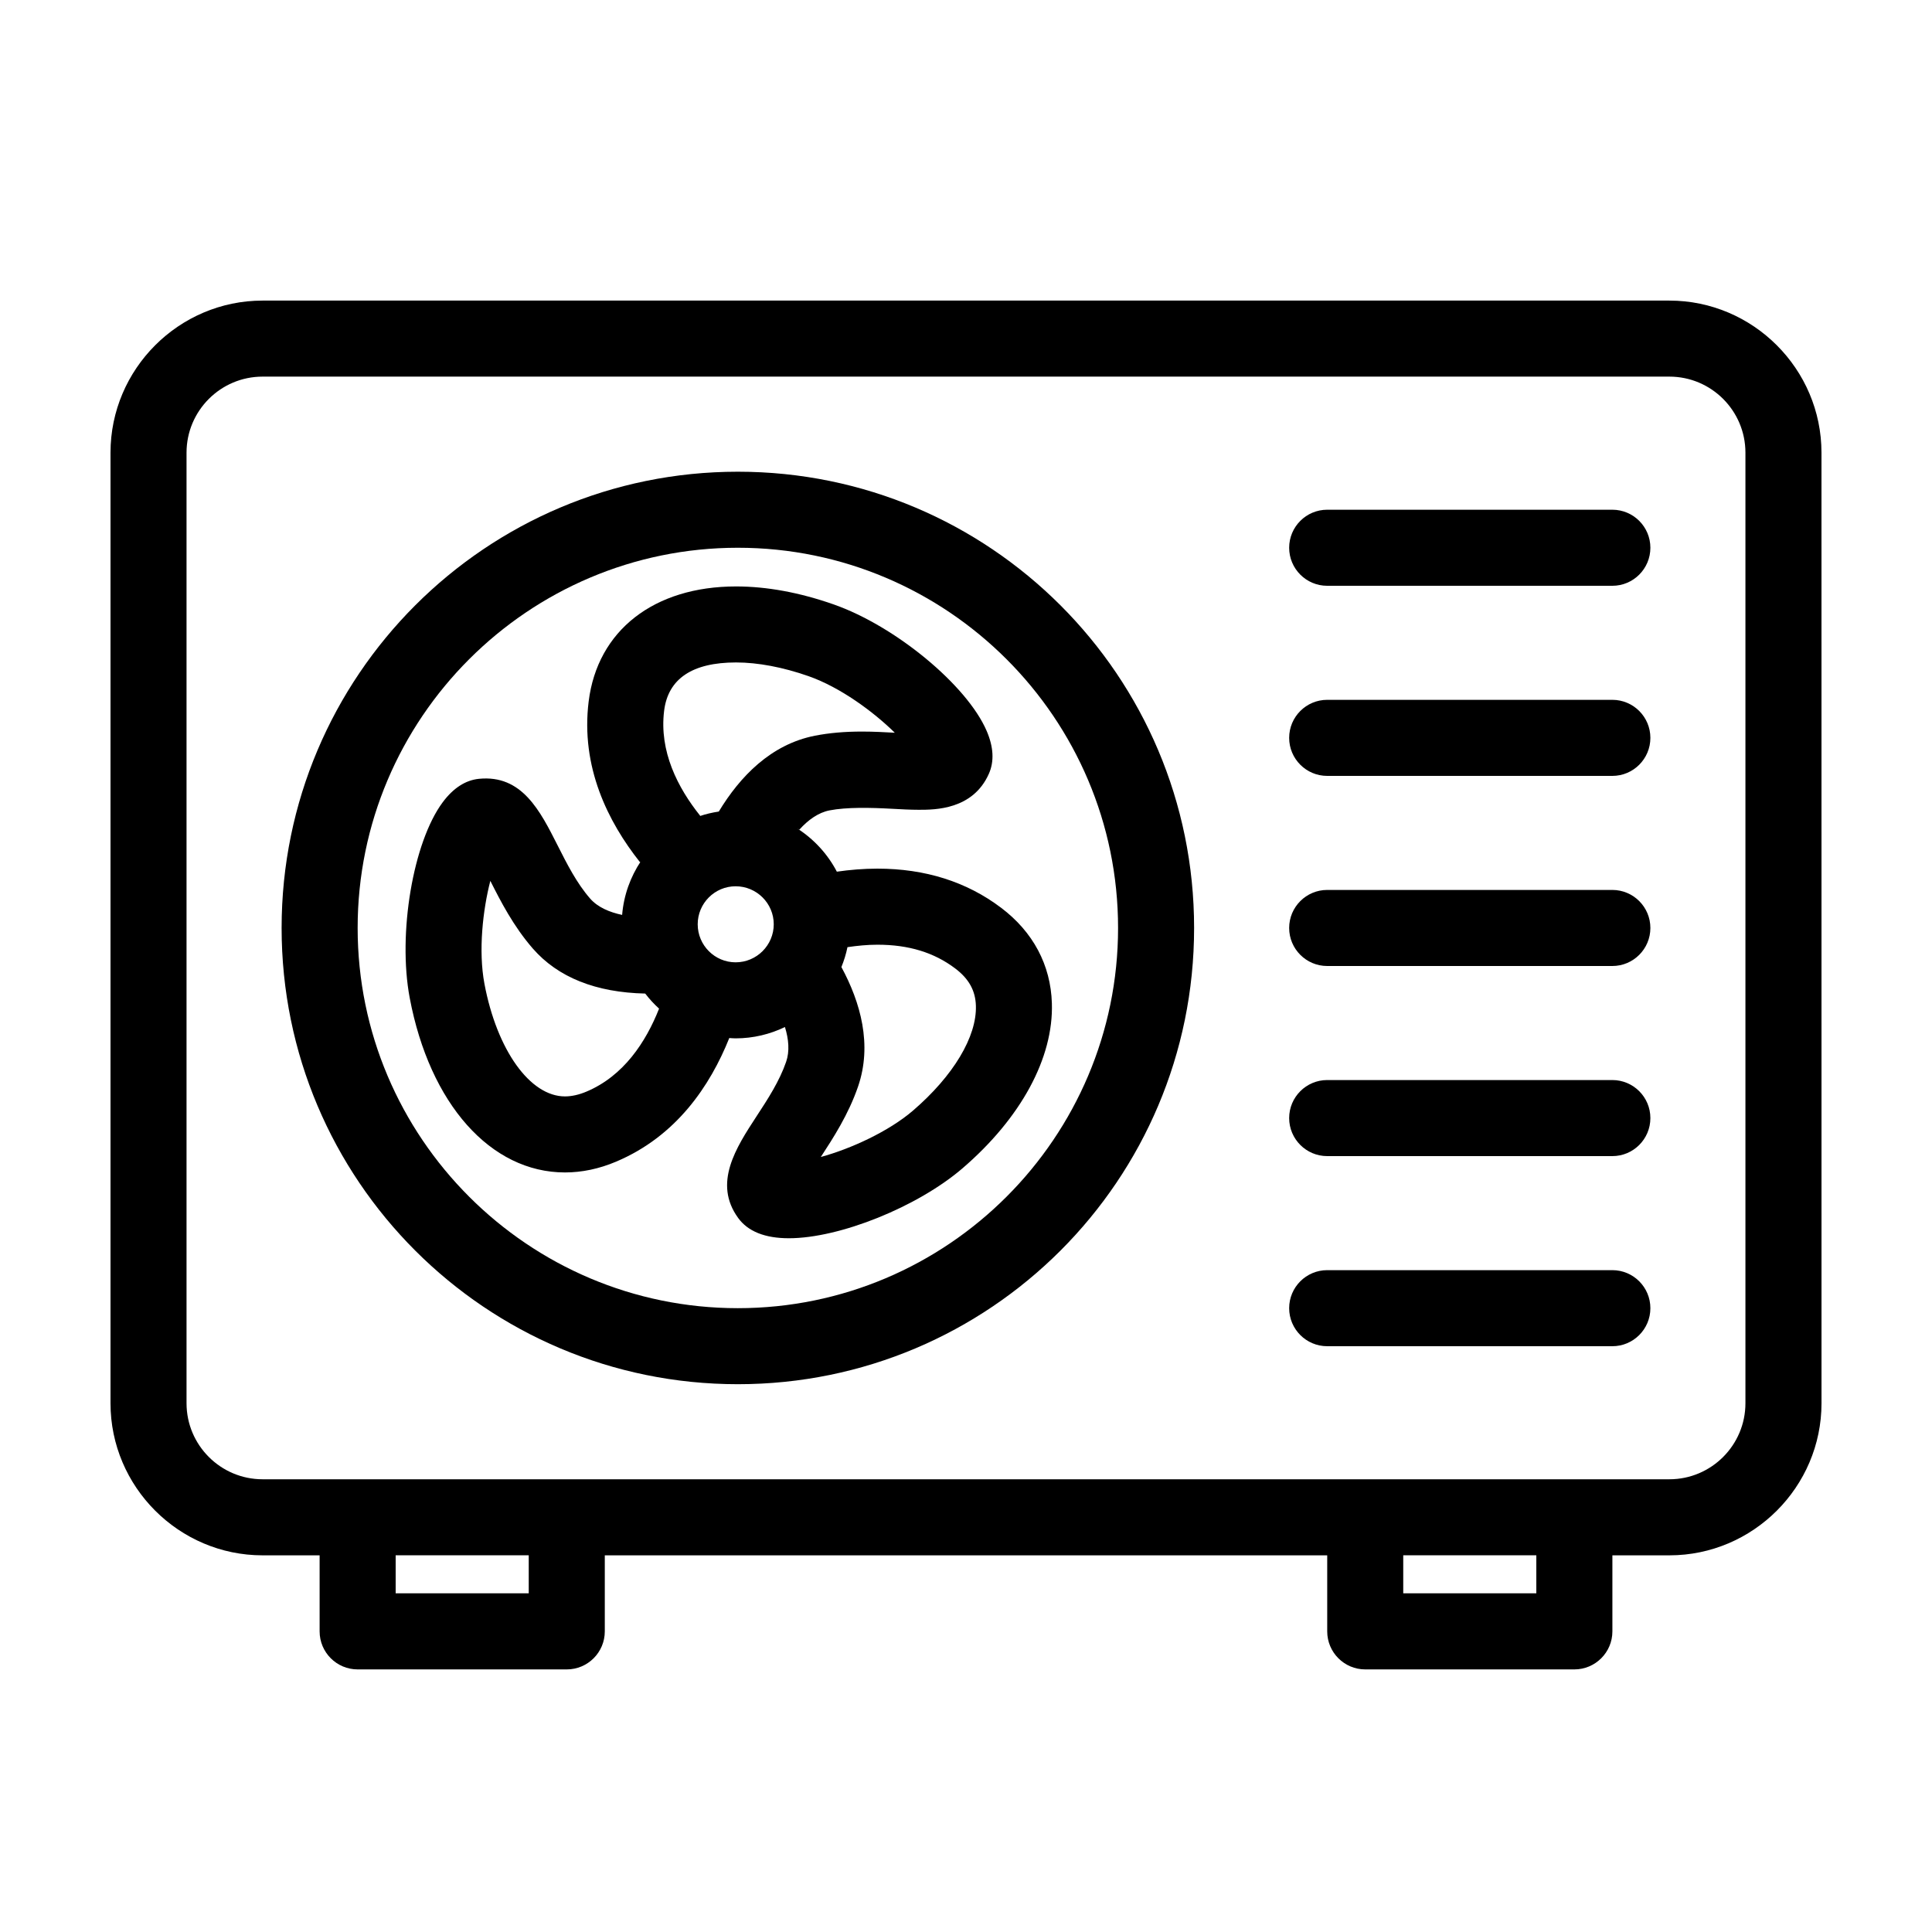
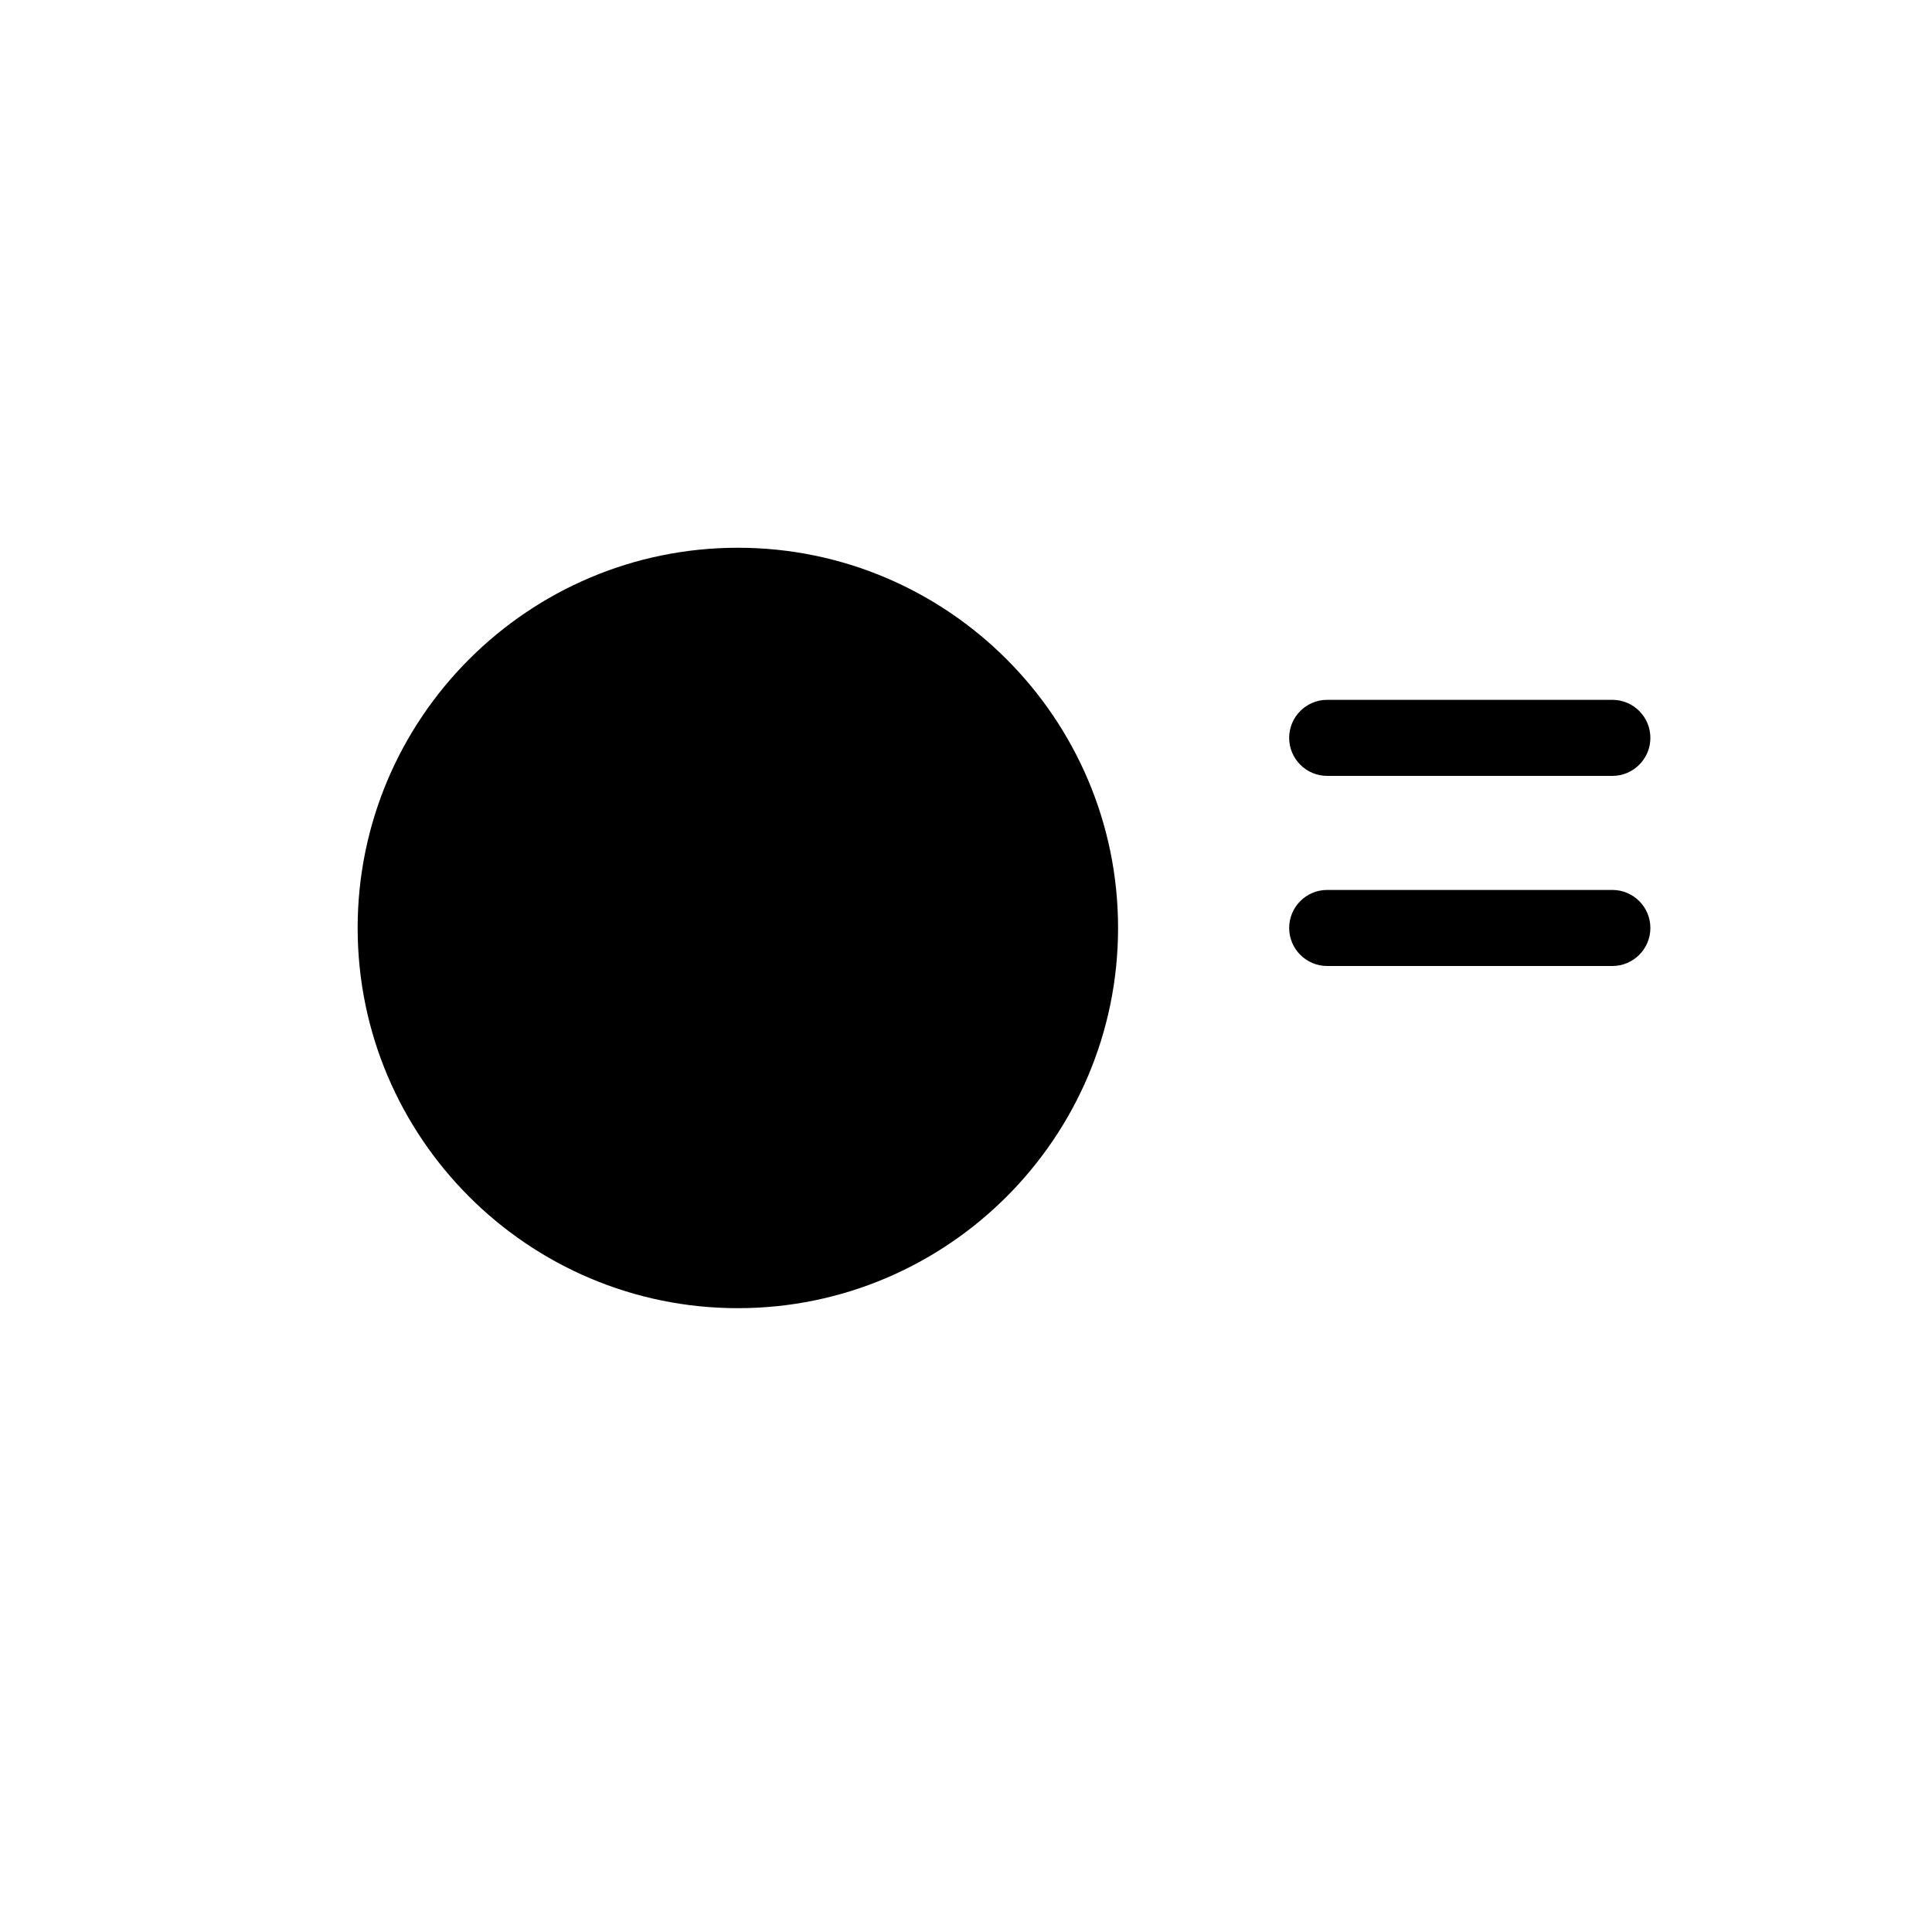
<svg xmlns="http://www.w3.org/2000/svg" fill="#000000" width="800px" height="800px" version="1.1" viewBox="144 144 512 512">
  <g>
-     <path d="m339.54 289.16c55.559 0 100.76 45.203 100.76 100.76s-45.203 100.76-100.76 100.76c-55.559 0-100.76-45.203-100.76-100.76s45.199-100.76 100.76-100.76m0-20.152c-66.785 0-120.91 54.125-120.91 120.91 0 66.797 54.129 120.91 120.91 120.91 66.789 0 120.91-54.121 120.91-120.91 0-66.789-54.125-120.91-120.91-120.91z" />
-     <path d="m586.41 223.66h-372.82c-22.168 0-40.305 18.137-40.305 40.305v251.91c0 22.168 18.137 40.305 40.305 40.305h15.113v20.152c0 5.562 4.516 10.078 10.078 10.078h55.418c5.562 0 10.078-4.516 10.078-10.078v-20.152h191.45v20.152c0 5.562 4.516 10.078 10.078 10.078h55.418c5.562 0 10.078-4.516 10.078-10.078v-20.152h15.113c22.168 0 40.305-18.137 40.305-40.305l-0.008-251.91c0-22.168-18.137-40.305-40.305-40.305zm-302.29 342.59h-35.266v-10.078h35.266zm267.02 0h-35.266v-10.078h35.266zm55.418-50.379c0 11.113-9.039 20.152-20.152 20.152h-372.82c-11.113 0-20.152-9.039-20.152-20.152v-251.91c0-11.113 9.039-20.152 20.152-20.152h372.82c11.113 0 20.152 9.039 20.152 20.152z" />
-     <path d="m409.29 384.56c-9.094-6.879-20.117-10.363-32.77-10.363-3.699 0-7.301 0.312-10.746 0.805-2.438-4.68-6.086-8.621-10.5-11.461 0.18 0.117 0.383 0.203 0.562 0.324 2.363-2.613 5.039-4.523 8.004-5.106 4.516-0.875 10.809-0.742 16.453-0.43 2.519 0.141 4.941 0.273 7.211 0.273 4.281 0 14.312 0 18.551-9.531 1.461-3.269 1.266-7.098-0.586-11.383-5.219-12.105-24.164-27.766-40.531-33.508-9.027-3.164-17.73-4.766-25.875-4.766-21.758 0-36.727 11.668-39.059 30.457-2.156 17.336 5.066 31.871 13.617 42.641 0.066-0.102 0.152-0.176 0.211-0.277-2.75 4.141-4.535 8.988-4.961 14.227-3.293-0.699-6.43-1.988-8.484-4.336-3.578-4.109-6.125-9.16-8.594-14.043-4.66-9.219-9.48-18.844-20.898-17.684-3.562 0.371-6.777 2.457-9.562 6.195-7.875 10.578-11.965 34.809-8.758 51.855 5.301 28.102 21.445 46.262 41.145 46.262 4.504 0 9.07-0.961 13.566-2.867 15.941-6.731 24.898-20.066 29.98-32.754 0.559 0.031 1.113 0.086 1.676 0.086 4.695 0 9.125-1.098 13.09-3.008-0.004 0.004-0.012 0.004-0.016 0.012 1.008 3.254 1.273 6.422 0.316 9.211-1.77 5.144-4.856 9.879-7.848 14.449-5.422 8.305-11.566 17.715-4.863 26.938 2.586 3.566 7.109 5.371 13.445 5.371 13.457 0 34.086-8.305 45.988-18.52 15.527-13.34 24.164-29.293 23.703-43.766-0.312-10.145-4.981-18.898-13.469-25.305zm-89.289-52.211c1.055-8.488 7.473-12.793 19.062-12.793 5.789 0 12.43 1.258 19.207 3.633 8.43 2.953 17.215 9.445 22.859 14.992-2.644-0.145-5.617-0.309-8.711-0.309-4.602 0-8.664 0.359-12.434 1.094-11.699 2.289-19.895 10.848-25.496 20.102-1.742 0.262-3.438 0.66-5.066 1.211 0.055-0.02 0.102-0.051 0.156-0.066-5.992-7.465-10.918-17.117-9.578-27.863zm-1.34 78.949c-3.496 8.844-9.367 17.82-19.219 21.98-2 0.848-3.93 1.281-5.723 1.281-9.25 0-18.027-12.273-21.336-29.836-1.652-8.777-0.418-19.629 1.562-27.285 2.715 5.375 6.098 12 11.25 17.926 6.688 7.668 16.723 11.652 29.797 11.941 1.098 1.438 2.328 2.769 3.668 3.992zm20.289-12.273c-5.543 0-10.051-4.523-10.051-10.086 0-5.551 4.508-10.066 10.051-10.066 5.566 0 10.102 4.516 10.102 10.066 0 5.559-4.535 10.086-10.102 10.086zm46.984 39.312c-6.383 5.477-16.363 10.078-24.41 12.277 3.289-5.039 7.332-11.273 9.871-18.672 3.812-11.094 0.656-22.285-4.414-31.664 0.684-1.688 1.238-3.449 1.605-5.273 2.578-0.371 5.219-0.648 7.934-0.648 8.277 0 15.012 2.055 20.621 6.293 3.613 2.727 5.356 5.859 5.481 9.863 0.266 8.215-5.977 18.617-16.688 27.824z" />
-     <path d="m571.29 299.24h-75.57c-5.562 0-10.078-4.516-10.078-10.078s4.516-10.078 10.078-10.078h75.57c5.562 0 10.078 4.516 10.078 10.078s-4.516 10.078-10.078 10.078z" />
+     <path d="m339.54 289.16c55.559 0 100.76 45.203 100.76 100.76s-45.203 100.76-100.76 100.76c-55.559 0-100.76-45.203-100.76-100.76s45.199-100.76 100.76-100.76m0-20.152z" />
    <path d="m571.29 349.62h-75.57c-5.562 0-10.078-4.516-10.078-10.078s4.516-10.078 10.078-10.078h75.57c5.562 0 10.078 4.516 10.078 10.078s-4.516 10.078-10.078 10.078z" />
    <path d="m571.29 400h-75.57c-5.562 0-10.078-4.516-10.078-10.078s4.516-10.078 10.078-10.078h75.57c5.562 0 10.078 4.516 10.078 10.078s-4.516 10.078-10.078 10.078z" />
-     <path d="m571.29 450.38h-75.57c-5.562 0-10.078-4.516-10.078-10.078s4.516-10.078 10.078-10.078h75.57c5.562 0 10.078 4.516 10.078 10.078 0 5.566-4.516 10.078-10.078 10.078z" />
-     <path d="m571.29 500.76h-75.57c-5.562 0-10.078-4.516-10.078-10.078s4.516-10.078 10.078-10.078h75.57c5.562 0 10.078 4.516 10.078 10.078s-4.516 10.078-10.078 10.078z" />
  </g>
</svg>